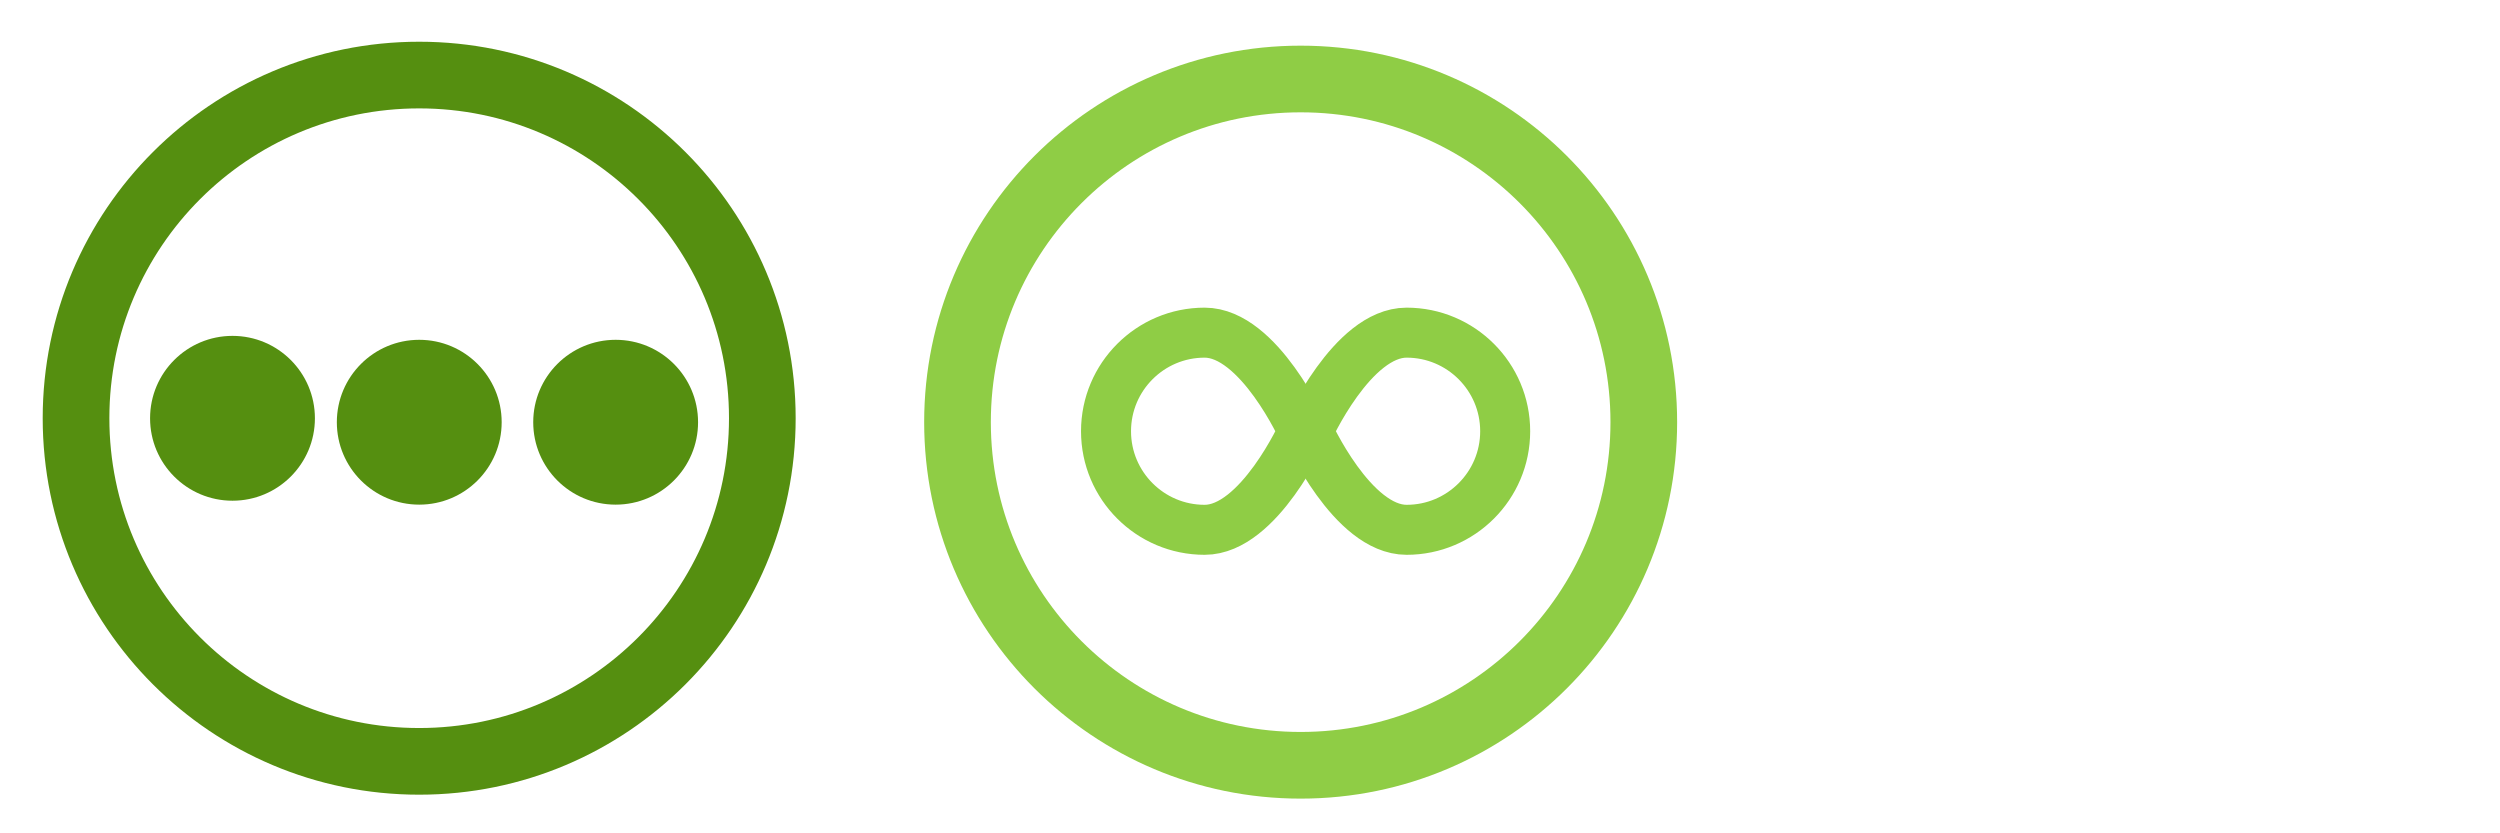
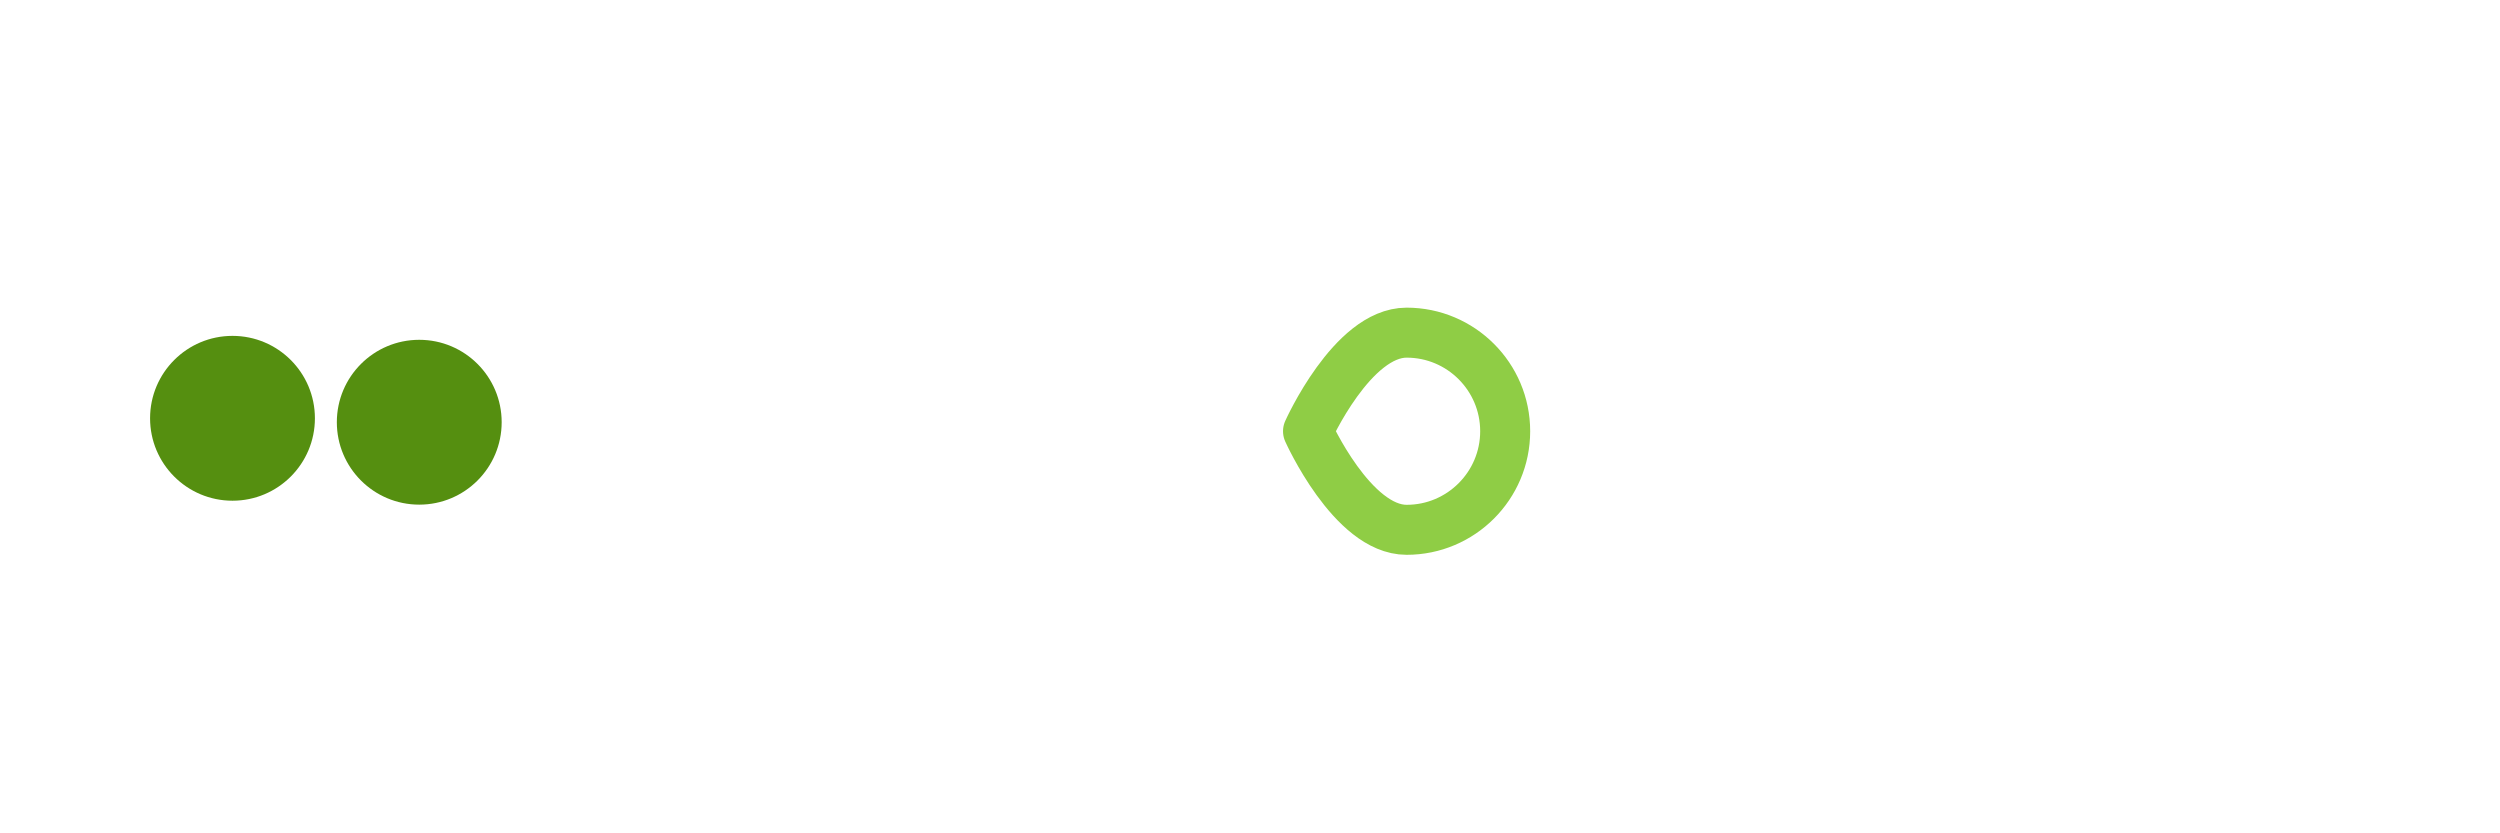
<svg xmlns="http://www.w3.org/2000/svg" width="100%" height="100%" viewBox="0 0 1500 500" version="1.1" xml:space="preserve" style="fill-rule:evenodd;clip-rule:evenodd;stroke-linecap:round;stroke-linejoin:round;stroke-miterlimit:1.5;">
  <g>
    <g transform="matrix(1,0,0,1,33.845,36.665)">
-       <circle cx="746.546" cy="216.62" r="205.889" style="fill:none;stroke:rgb(143,205,69);stroke-width:40px;" />
-     </g>
+       </g>
    <g transform="matrix(1,0,0,1,-10,10)">
-       <path d="M732.761,189.589C765.406,189.589 791.909,248.737 791.909,248.737C791.909,248.737 765.406,307.885 732.761,307.885C700.117,307.885 673.613,281.381 673.613,248.737C673.613,216.092 700.117,189.589 732.761,189.589Z" style="fill:none;stroke:rgb(143,205,69);stroke-width:30px;" />
-     </g>
+       </g>
    <g transform="matrix(-1,0,0,1,1576.72,10)">
      <path d="M732.761,189.589C765.406,189.589 791.909,248.737 791.909,248.737C791.909,248.737 765.406,307.885 732.761,307.885C700.117,307.885 673.613,281.381 673.613,248.737C673.613,216.092 700.117,189.589 732.761,189.589Z" style="fill:none;stroke:rgb(143,205,69);stroke-width:30px;" />
    </g>
  </g>
  <g transform="matrix(1,0,0,1,-528.884,-2.36)">
    <g transform="matrix(1,0,0,1,33.845,36.665)">
-       <circle cx="746.546" cy="216.62" r="205.889" style="fill:none;stroke:rgb(85,143,16);stroke-width:40px;" />
-     </g>
+       </g>
    <g transform="matrix(1.372,0,0,1.372,360.639,-90.743)">
      <circle cx="224.301" cy="250.787" r="36.043" style="fill:rgb(85,143,16);" />
    </g>
    <g transform="matrix(1.372,0,0,1.372,472.696,-88.383)">
      <circle cx="224.301" cy="250.787" r="36.043" style="fill:rgb(85,143,16);" />
    </g>
    <g transform="matrix(1.372,0,0,1.372,590.53,-88.383)">
-       <circle cx="224.301" cy="250.787" r="36.043" style="fill:rgb(85,143,16);" />
-     </g>
+       </g>
  </g>
</svg>